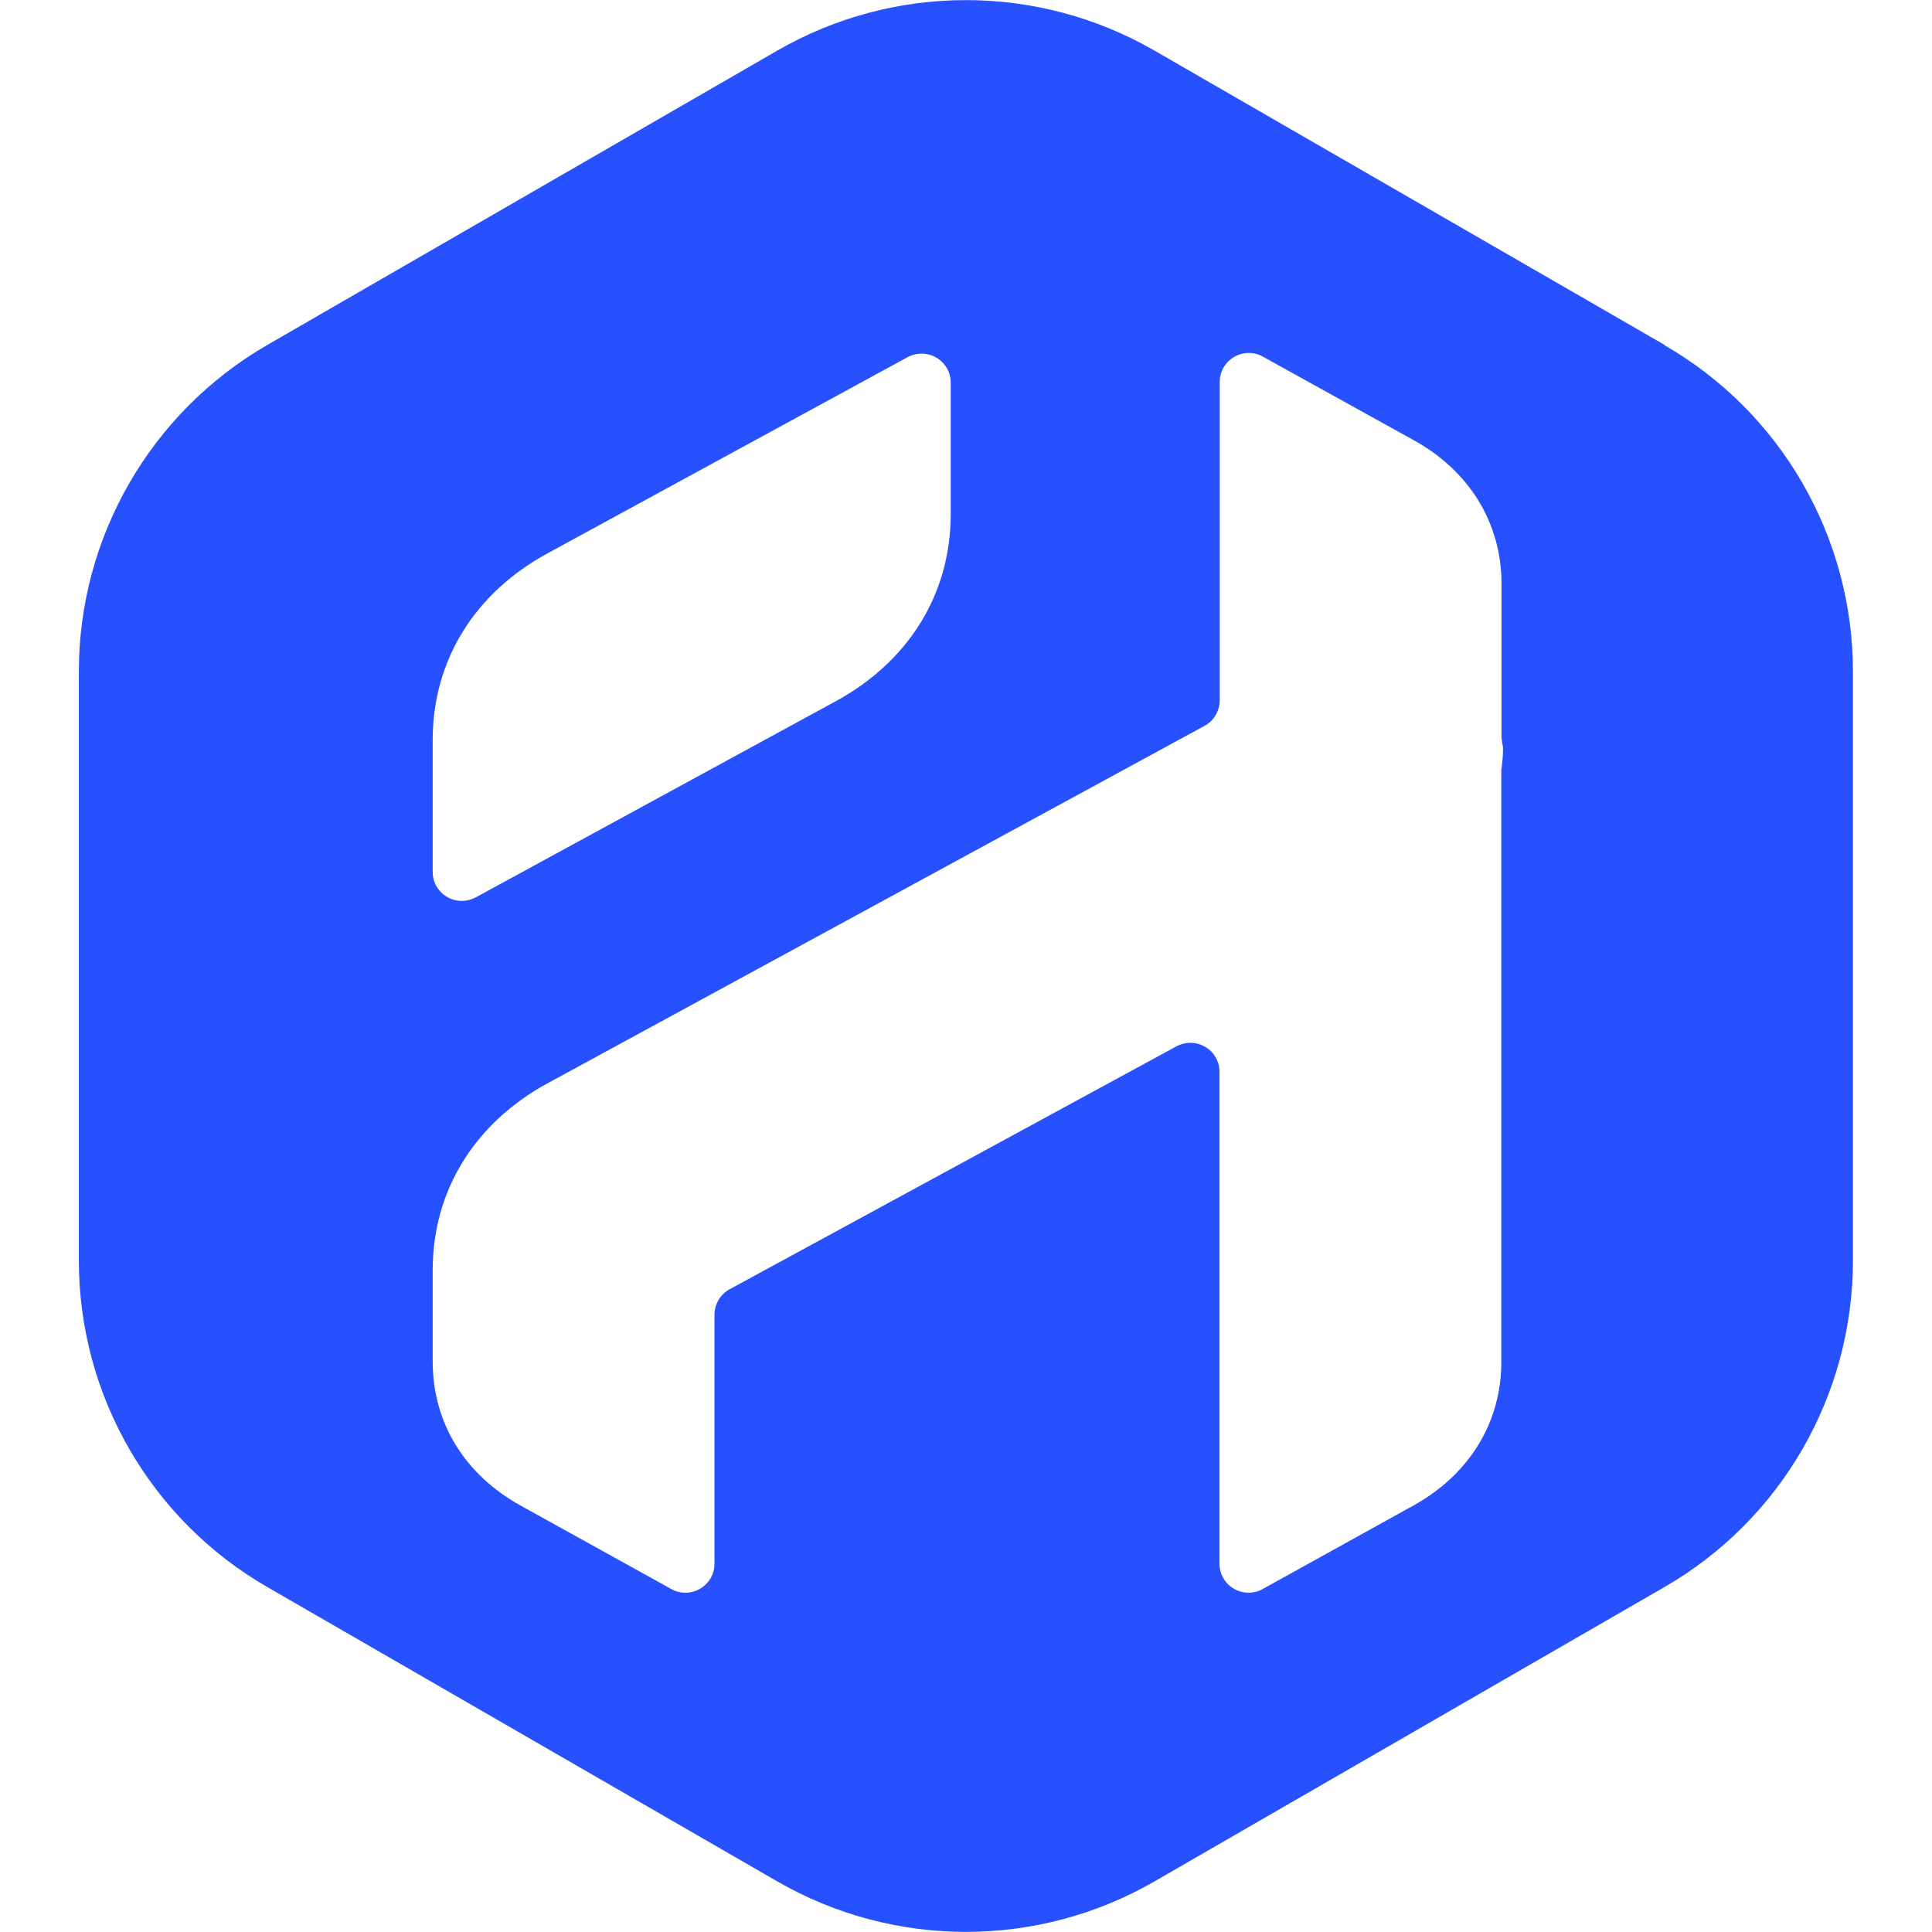
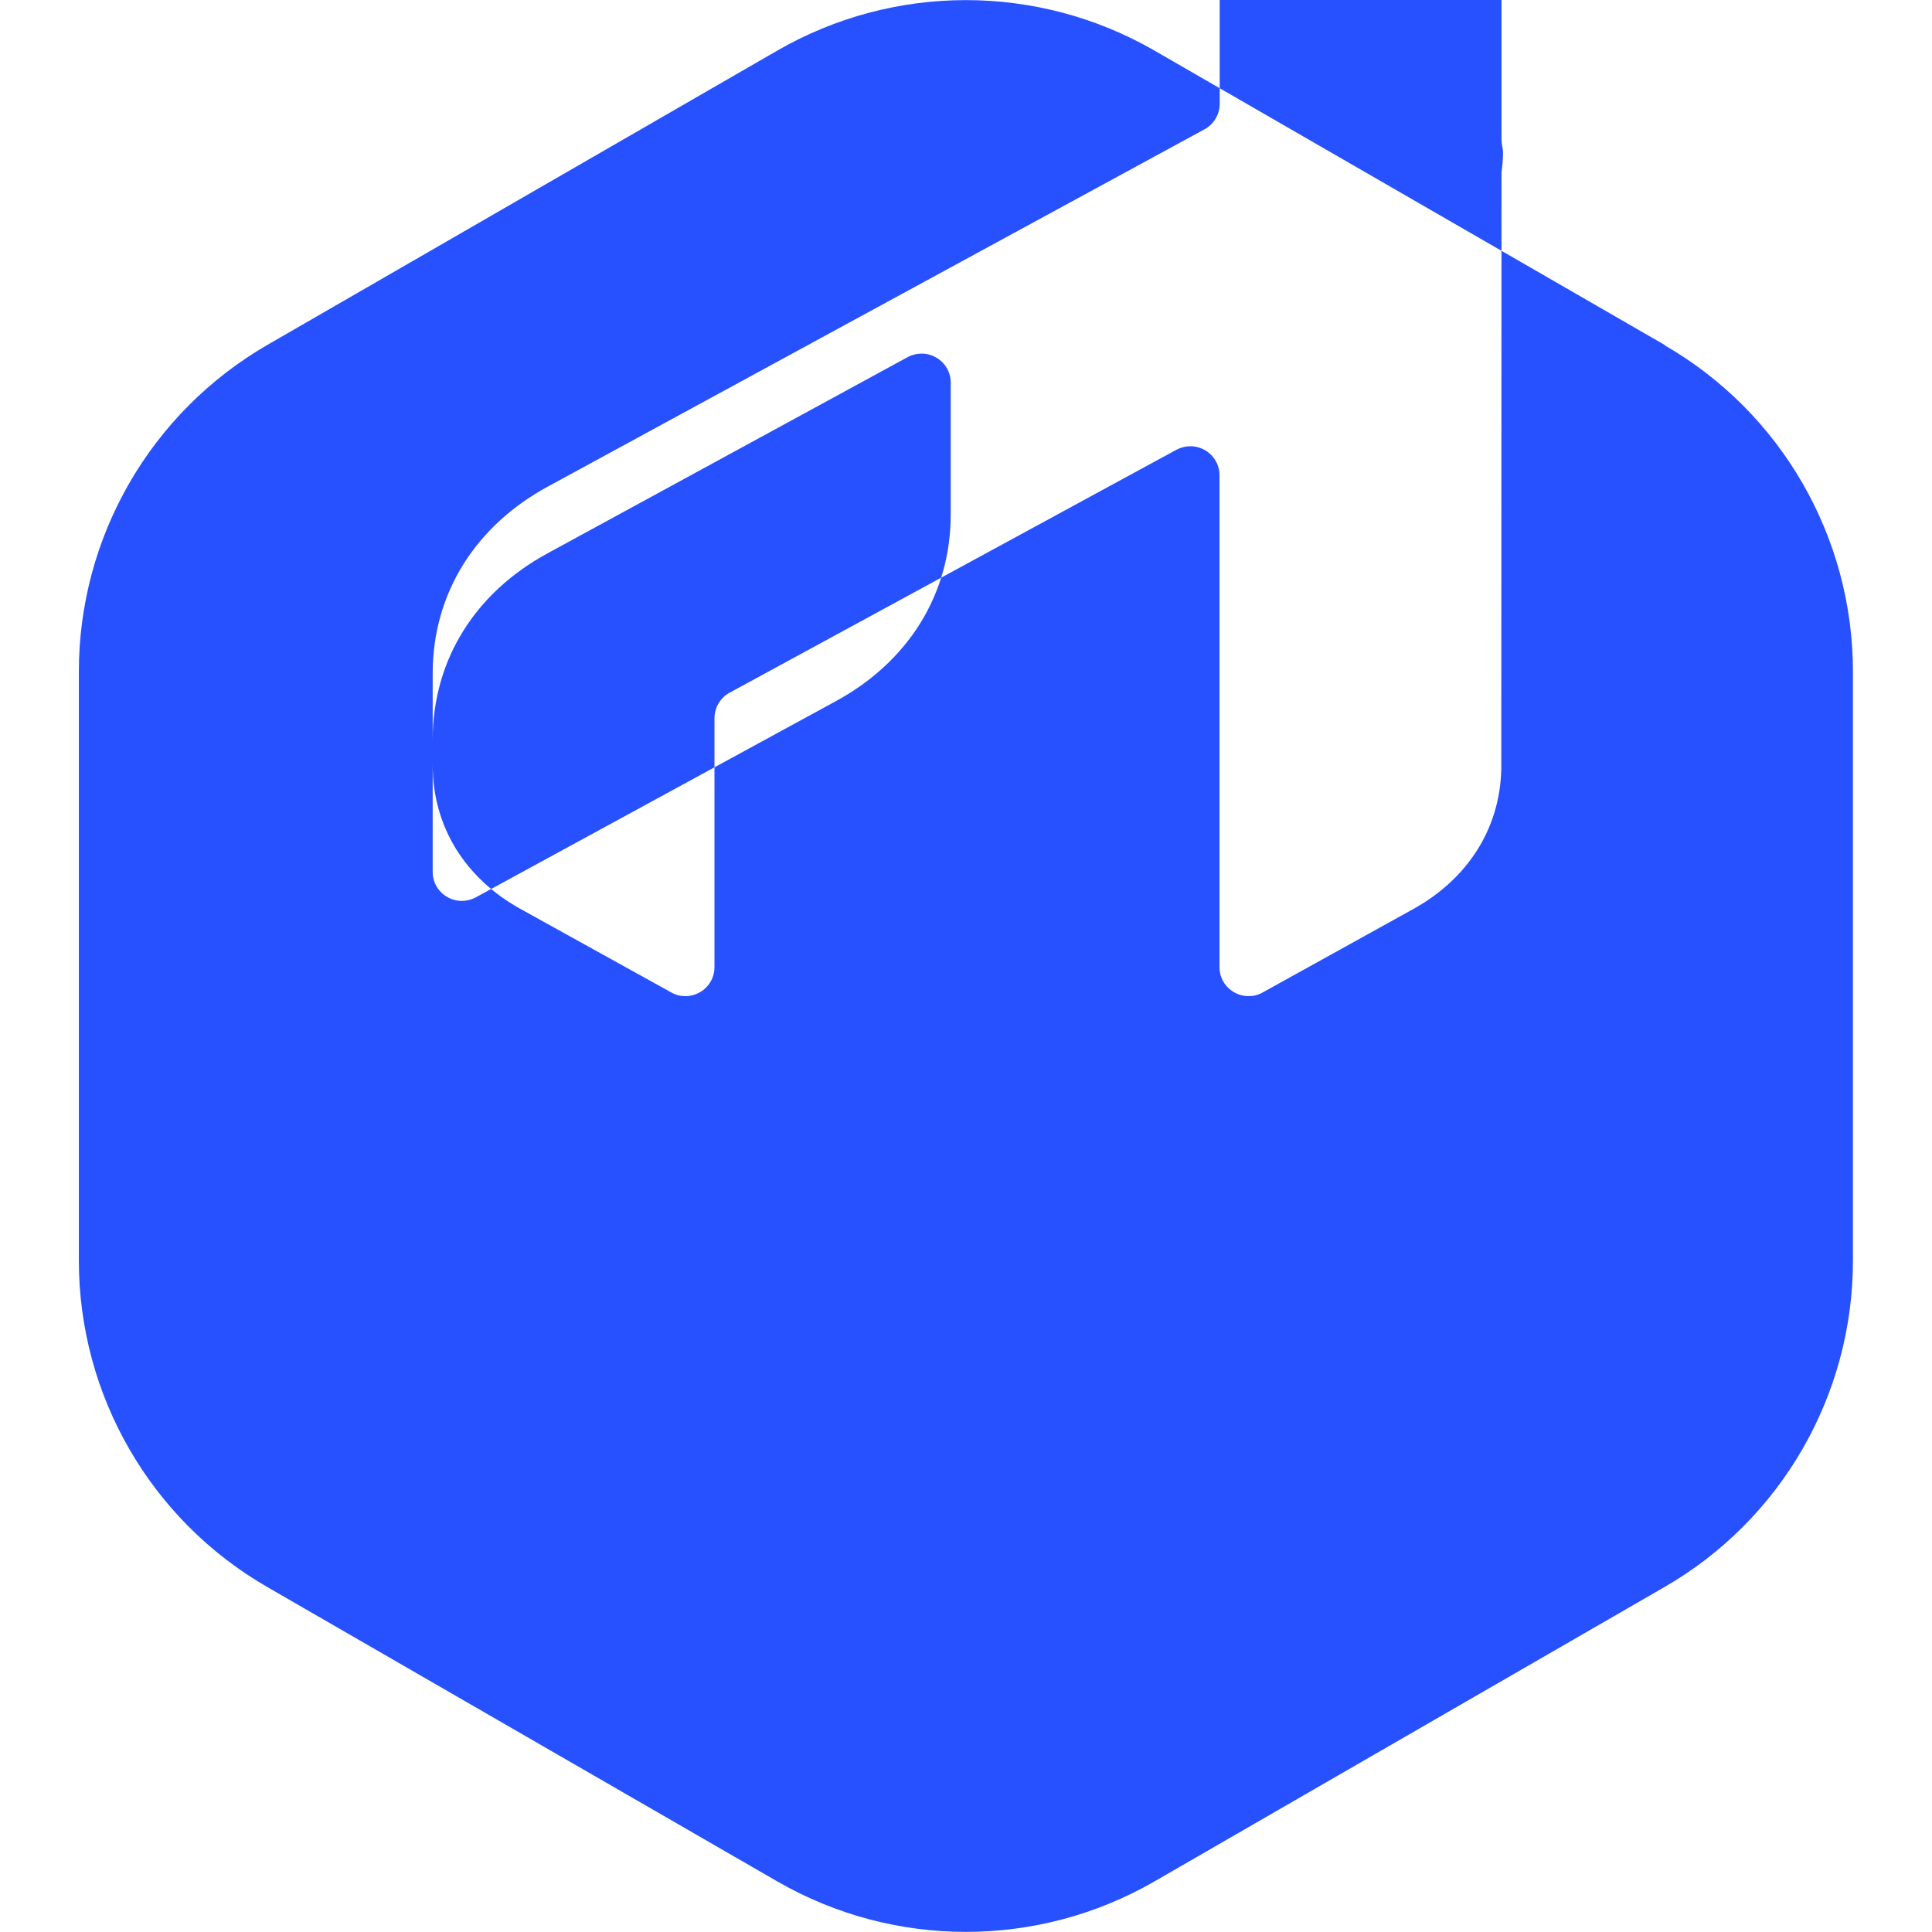
<svg xmlns="http://www.w3.org/2000/svg" width="32" height="32" viewBox="0 0 81.79 89.06">
-   <path d="m73.1,15.9L49.58,2.33c-5.38-3.1-12-3.1-17.38,0L8.69,15.9C3.31,19.01,0,24.75,0,30.96v27.15c0,6.21,3.31,11.95,8.69,15.05l23.51,13.57c5.38,3.1,12,3.1,17.38,0l23.51-13.57c5.38-3.1,8.69-8.84,8.69-15.05v-27.15c0-6.21-3.31-11.95-8.69-15.05Zm-56.79,18.22c0-3.77,2.02-6.83,5.29-8.61l16.61-9.05c.21-.11.43-.16.64-.16.7,0,1.34.56,1.34,1.34v6.07c0,3.75-2.02,6.83-5.29,8.61l-16.61,9.05c-.21.11-.43.16-.64.16-.7,0-1.34-.56-1.34-1.34v-6.07Zm49.26,1.35v27.5c-.07,2.8-1.61,5.07-4.03,6.42l-6.97,3.86c-.21.12-.43.17-.65.17-.7,0-1.34-.56-1.34-1.34v-22.67c0-.78-.64-1.34-1.34-1.34-.21,0-.43.05-.64.16l-20.6,11.2c-.43.23-.7.69-.7,1.18v11.47c0,.78-.64,1.34-1.34,1.34-.22,0-.44-.05-.65-.17l-6.97-3.86c-2.51-1.4-4.03-3.75-4.03-6.64v-4.2c0-3.75,2.02-6.83,5.29-8.61l30.29-16.48c.43-.23.7-.69.7-1.18v-14.67c0-.78.64-1.34,1.34-1.34.22,0,.44.05.65.17l6.97,3.86c2.49,1.38,4.03,3.75,4.03,6.61v7.01c0,.1.01.2.03.3.02.11.04.21.04.32,0,.3-.03.6-.07.9Z" fill="#2750ff" fill-rule="evenodd" />
+   <path d="m73.1,15.9L49.58,2.33c-5.38-3.1-12-3.1-17.38,0L8.69,15.9C3.31,19.01,0,24.75,0,30.96v27.15c0,6.21,3.31,11.95,8.69,15.05l23.51,13.57c5.38,3.1,12,3.1,17.38,0l23.51-13.57c5.38-3.1,8.69-8.84,8.69-15.05v-27.15c0-6.21-3.31-11.95-8.69-15.05Zm-56.79,18.22c0-3.77,2.02-6.83,5.29-8.61l16.61-9.05c.21-.11.43-.16.64-.16.7,0,1.34.56,1.34,1.34v6.07c0,3.75-2.02,6.83-5.29,8.61l-16.61,9.05c-.21.11-.43.16-.64.16-.7,0-1.34-.56-1.34-1.34v-6.07Zm49.26,1.35c-.07,2.8-1.61,5.07-4.03,6.42l-6.97,3.86c-.21.12-.43.17-.65.17-.7,0-1.34-.56-1.34-1.34v-22.67c0-.78-.64-1.34-1.34-1.34-.21,0-.43.05-.64.16l-20.6,11.2c-.43.23-.7.69-.7,1.18v11.47c0,.78-.64,1.34-1.34,1.34-.22,0-.44-.05-.65-.17l-6.97-3.86c-2.51-1.4-4.03-3.75-4.03-6.64v-4.2c0-3.75,2.02-6.83,5.29-8.61l30.29-16.48c.43-.23.7-.69.7-1.18v-14.67c0-.78.64-1.34,1.34-1.34.22,0,.44.05.65.17l6.97,3.86c2.49,1.38,4.03,3.75,4.03,6.61v7.01c0,.1.01.2.03.3.02.11.04.21.04.32,0,.3-.03.6-.07.9Z" fill="#2750ff" fill-rule="evenodd" />
</svg>